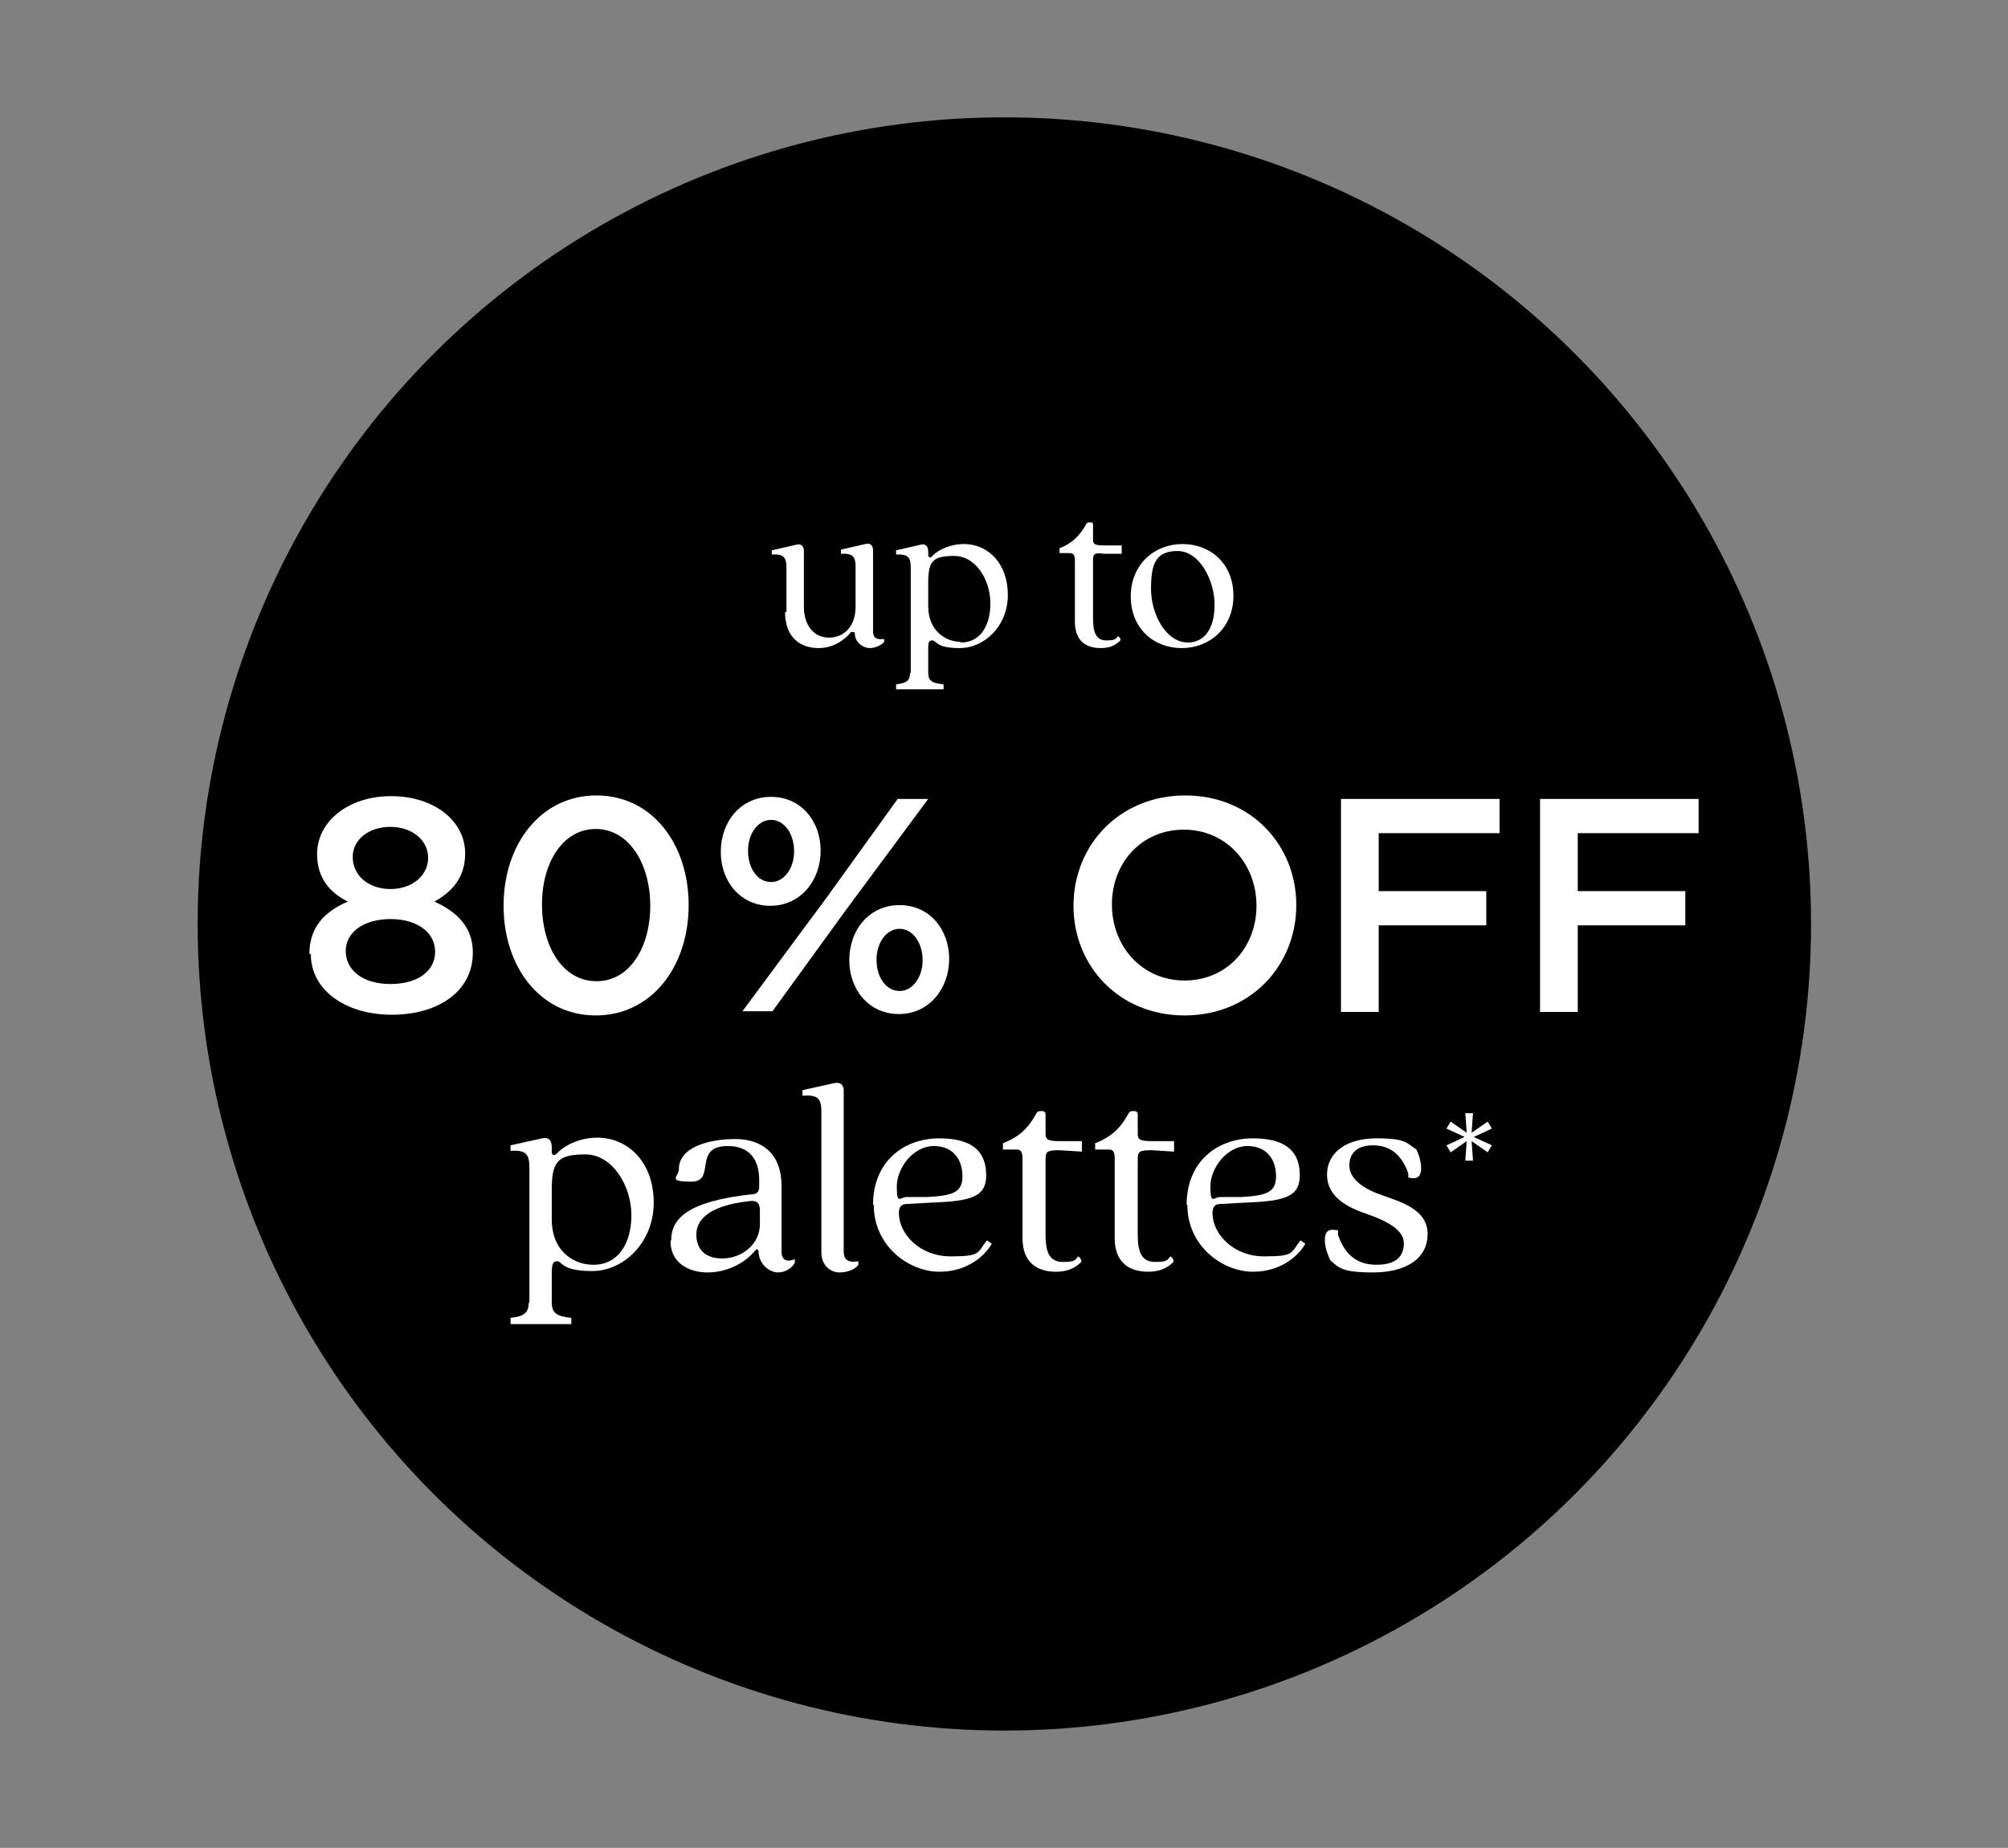
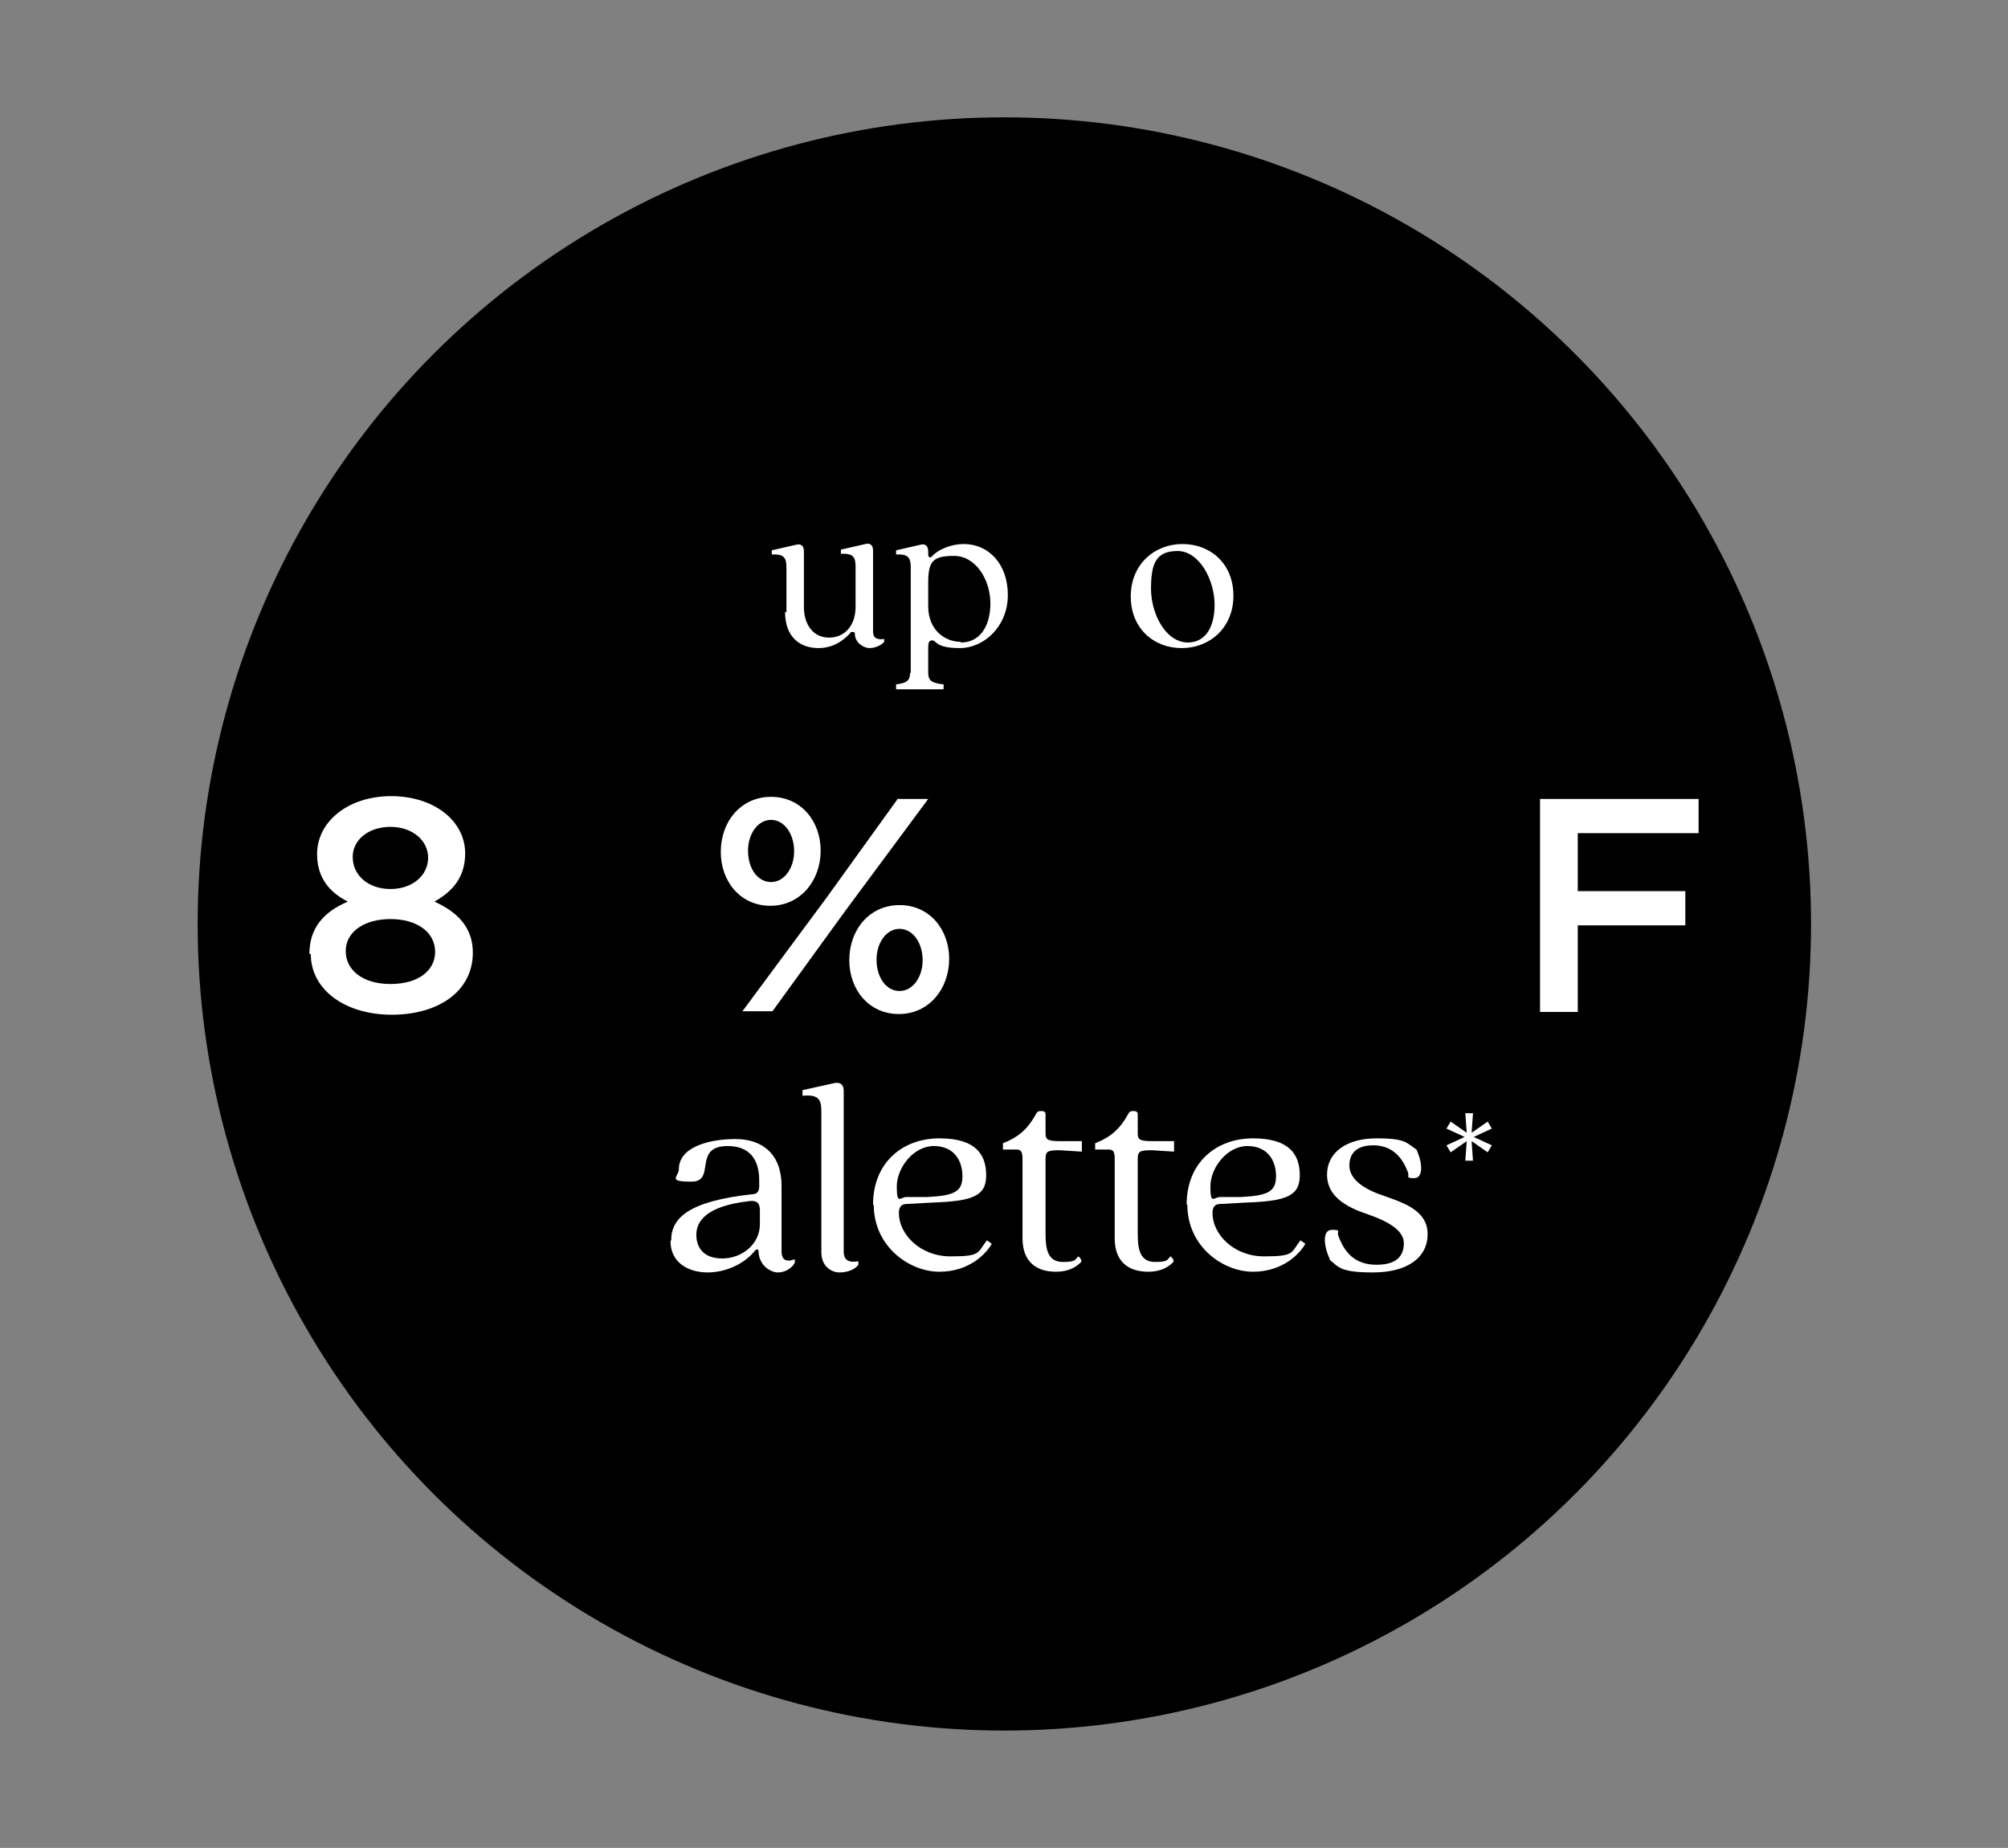
<svg xmlns="http://www.w3.org/2000/svg" id="Layer_1" version="1.1" viewBox="0 0 287.5 264.6">
  <rect x="0" y="0" width="287.5" height="264.6" fill="#808080" stroke="none" />
  <defs>
    <style>
      .st0 {
        fill: #fff;
      }
    </style>
  </defs>
  <circle cx="143.8" cy="132.3" r="115.5" />
  <g>
    <path class="st0" d="M112.6,87.7v-6.4c0-1.4-.3-2-2.1-1.9v-.6l3.5-.8c.7-.2,1.1.2,1.1.9v8c0,2.5,1.3,4.4,3.6,4.4s3.8-1.8,3.8-4.4v-5.7c0-1.4-.3-2-2.1-1.9v-.6l3.5-.8c.7-.2,1.1.2,1.1.9v11.6c0,1.1.7,1.2,1.6,1.1v.4c-.4.5-1.3.9-2.1.9s-2-.7-2.1-1.9c0-.3,0-.4-.3-.4s-.3,0-.4.2c-.4.4-1.9,2.1-4.5,2.1s-4.8-1.5-4.8-5.2Z" />
    <path class="st0" d="M130.4,96.4v-15.1c0-1.4-.3-2-2.1-1.9v-.6l3.5-.8c.7-.2,1.1.2,1.1,1v.4c0,.4.3.6.6.2.6-.7,2.4-1.7,4.5-1.7,3.5,0,6.3,2.8,6.3,7.3s-3.4,7.6-6.9,7.6-3.3-1.1-3.9-1.1-.6.4-.6,1.5v3.1c0,1.2.5,1.5,2.2,1.7v.7h-6.8v-.7c1.5-.2,2-.5,2-1.7ZM137.6,92c2.6,0,4.2-2.2,4.2-5.6s-2.1-6.8-5.2-6.8-3.7.8-3.7,3.9v3.3c0,3.6,2.6,5.1,4.6,5.1Z" />
-     <path class="st0" d="M153.9,89.1v-8.9c0-.8-.3-1-.7-1h-1.5v-.7c1.8-.7,2.8-1.7,3.8-3.4,0-.2.3-.3.4-.3h.3c.2,0,.3.1.3.3v2.2c0,.6.2.8,1.6.8h2.5v1.2h-2.5c-1.4-.2-1.6,0-1.6.9v8.4c0,1.9.4,3.1,1.9,3.1s1.3-.3,1.7-.6c.4.3.4.6.2.7-.6.6-1.4,1-2.7,1-2.2,0-3.7-1.1-3.7-3.8Z" />
    <path class="st0" d="M161.9,85.4c0-4.6,3.4-7.5,7.4-7.5s7.3,2.8,7.3,7.4-3.4,7.5-7.4,7.5-7.3-2.8-7.3-7.4ZM170.1,92c2.2,0,3.8-1.8,3.8-5.4s-2.2-7.7-5.3-7.7-3.8,1.8-3.8,5.4,2.1,7.7,5.3,7.7Z" />
    <path class="st0" d="M44.3,136.6h0c0-3.7,2-6,5.5-7.5-2.6-1.3-4.4-3.4-4.4-6.8h0c0-4.7,4.5-8.3,10.6-8.3s10.6,3.5,10.6,8.2h0c0,3.5-1.9,5.5-4.4,6.9,3.3,1.5,5.5,3.7,5.5,7.3h0c0,5.6-5,8.9-11.6,8.9s-11.6-3.5-11.6-8.7ZM62.3,136.3h0c0-2.9-2.7-4.7-6.4-4.7s-6.4,1.8-6.4,4.6h0c0,2.6,2.3,4.7,6.4,4.7s6.4-2,6.4-4.6ZM61.3,122.8h0c0-2.4-2.2-4.4-5.4-4.4s-5.4,1.9-5.4,4.3h0c0,2.7,2.3,4.6,5.4,4.6s5.4-1.9,5.4-4.5Z" />
-     <path class="st0" d="M72.1,129.7h0c0-8.8,5.3-15.8,13.3-15.8s13.2,7,13.2,15.7h0c0,8.8-5.3,15.8-13.3,15.8s-13.2-7-13.2-15.7ZM93.1,129.7h0c0-6.1-3.1-11-7.8-11s-7.7,4.8-7.7,10.8h0c0,6.1,3,11,7.8,11s7.7-4.9,7.7-10.8Z" />
    <path class="st0" d="M103.2,122h0c0-4.4,2.9-7.9,7.2-7.9s7.1,3.5,7.1,7.7h0c0,4.3-2.9,7.9-7.2,7.9s-7.1-3.5-7.1-7.7ZM128.6,114.4h4.3l-12,16.2-10.3,14.2h-4.3l12-16.2,10.3-14.3ZM107.1,121.8h0c0,2.6,1.4,4.5,3.3,4.5s3.3-2,3.3-4.4h0c0-2.5-1.4-4.5-3.3-4.5s-3.3,2-3.3,4.4ZM121.6,137.5h0c0-4.4,2.9-7.9,7.2-7.9s7.1,3.5,7.1,7.7h0c0,4.3-2.9,7.9-7.2,7.9s-7.1-3.5-7.1-7.7ZM132.1,137.5h0c0-2.5-1.4-4.5-3.3-4.5s-3.3,2-3.3,4.4h0c0,2.6,1.4,4.5,3.3,4.5s3.3-2,3.3-4.4Z" />
-     <path class="st0" d="M153.7,129.7h0c0-8.7,6.6-15.8,16-15.8s15.9,7.1,15.9,15.7h0c0,8.7-6.6,15.8-16,15.8s-15.9-7.1-15.9-15.7ZM179.9,129.7h0c0-6-4.3-10.9-10.4-10.9s-10.3,4.8-10.3,10.7h0c0,6,4.3,10.9,10.4,10.9s10.3-4.8,10.3-10.7Z" />
-     <path class="st0" d="M192,114.4h22.7v4.9h-17.3v8.3h15.4v4.9h-15.4v12.4h-5.4v-30.5Z" />
    <path class="st0" d="M220.5,114.4h22.7v4.9h-17.3v8.3h15.4v4.9h-15.4v12.4h-5.4v-30.5Z" />
-     <path class="st0" d="M75.8,186.6v-19.4c0-1.8-.4-2.6-2.7-2.4v-.8l4.5-1c.9-.2,1.4.2,1.4,1.3v.6c0,.5.3.7.8.2.8-.9,3-2.2,5.7-2.2,4.5,0,8.1,3.6,8.1,9.3s-4.3,9.8-8.8,9.8-4.3-1.4-5-1.4-.8.5-.8,1.9v4c0,1.5.7,2,2.8,2.2v.9h-8.7v-.9c1.9-.2,2.6-.7,2.6-2.2ZM85,181.1c3.4,0,5.4-2.9,5.4-7.1s-2.7-8.7-6.6-8.7-4.8,1-4.8,5v4.3c0,4.7,3.3,6.5,5.9,6.5Z" />
    <path class="st0" d="M96.1,177.6c0-3.2,2.5-5.6,11.6-6.6.6,0,1-.3,1-1.1v-.9c0-3-1.4-4.9-4.5-4.9-5.1,0-1.6,5.1-5.2,5.1s-1.8-.7-1.8-1.8c0-3.1,4.2-4.3,8.1-4.3s6.6,2.2,6.6,6.7v9.4c0,1.4.9,1.5,1.9,1.1v.5c-.4.8-1.4,1.4-2.4,1.4s-2.7-.9-2.8-3c0-.4-.3-.4-.6,0-1.5,1.8-4.1,3-6.7,3s-5.3-1.3-5.3-4.5ZM103.4,180.2c2.9,0,5.4-2.1,5.4-4.9v-1.9c0-.9-.2-1.6-1.6-1.4-6.1.7-7.5,2.9-7.5,4.8s1.1,3.4,3.7,3.4Z" />
    <path class="st0" d="M117.6,179.2v-20c0-1.8-.4-2.5-2.7-2.3v-.8l4.5-1c.9-.2,1.4.2,1.4,1.1v23c0,1.4.9,1.6,2.1,1.4v.5c-.5.7-1.6,1.1-2.7,1.1s-2.6-.8-2.6-2.9Z" />
    <path class="st0" d="M125,172.5c0-6.1,4.3-9.5,9.5-9.5s6.7,2.3,6.7,5.3-2,3.7-7.8,3.9l-3.6.2c-.8,0-1.1.5-1.1,1.3,0,3,3,6.2,7.4,6.2s3.8-.5,5.2-2.3l.7.5c-.8,1.4-3.2,4-7.5,4s-9.4-3.6-9.4-9.6ZM129.8,171.4h3c3.9-.2,5-.8,5-3s-1.2-4.3-4.1-4.3-5.3,3.1-5.3,5.8.5,1.5,1.4,1.5Z" />
    <path class="st0" d="M146.4,177.3v-11.4c0-1.1-.3-1.3-.9-1.3h-1.9v-.9c2.3-.9,3.6-2.1,4.8-4.3.1-.2.3-.3.5-.3h.4c.2,0,.4.2.4.4v2.8c0,.8.2,1.1,2,1.1h3.2v1.5l-3.2-.2c-1.8,0-2,.2-2,1.3v10.8c0,2.4.5,3.9,2.5,3.9s1.7-.4,2.2-.8c.5.4.5.8.3.9-.7.7-1.8,1.3-3.5,1.3-2.8,0-4.8-1.4-4.8-4.8Z" />
    <path class="st0" d="M159.6,177.3v-11.4c0-1.1-.3-1.3-.9-1.3h-1.9v-.9c2.3-.9,3.6-2.1,4.8-4.3.1-.2.3-.3.5-.3h.4c.2,0,.4.2.4.4v2.8c0,.8.2,1.1,2,1.1h3.2v1.5l-3.2-.2c-1.8,0-2,.2-2,1.3v10.8c0,2.4.5,3.9,2.5,3.9s1.7-.4,2.2-.8c.5.4.5.8.3.9-.7.7-1.8,1.3-3.5,1.3-2.8,0-4.8-1.4-4.8-4.8Z" />
    <path class="st0" d="M169.9,172.5c0-6.1,4.3-9.5,9.5-9.5s6.7,2.3,6.7,5.3-2,3.7-7.8,3.9l-3.6.2c-.8,0-1.1.5-1.1,1.3,0,3,3,6.2,7.4,6.2s3.8-.5,5.2-2.3l.7.5c-.8,1.4-3.2,4-7.5,4s-9.4-3.6-9.4-9.6ZM174.7,171.4h3c3.9-.2,5-.8,5-3s-1.2-4.3-4.1-4.3-5.3,3.1-5.3,5.8.5,1.5,1.4,1.5Z" />
    <path class="st0" d="M190.4,180.3c-.9-1.9-1.1-4.2.3-4.2s.7.2.9.8c1,2.8,2.7,4.2,5.5,4.2s3.9-1.2,3.9-3.1-2.5-3.2-5.1-4.1c-3-1-5.9-2.5-5.9-5.7s2.8-5.2,7.1-5.2,4.3.7,5.7,1.6c.9,1.9,1,4.1-.3,4.1s-.7-.2-.9-.8c-1-2.7-2.7-3.9-5-3.9s-3.4,1.1-3.4,2.9,1.8,3.2,4.3,4.1c3,1.1,6.9,2.1,6.9,5.7s-3.2,5.5-7.8,5.5-4.9-.7-6.2-1.8Z" />
    <path class="st0" d="M210,163.4l-2.3,1.6-.6-1,2.6-1.2-2.6-1.2.6-1,2.3,1.6-.2-2.8h1.1l-.2,2.8,2.3-1.6.6,1-2.6,1.2,2.6,1.2-.6,1-2.3-1.6.2,2.8h-1.1l.2-2.8Z" />
  </g>
</svg>